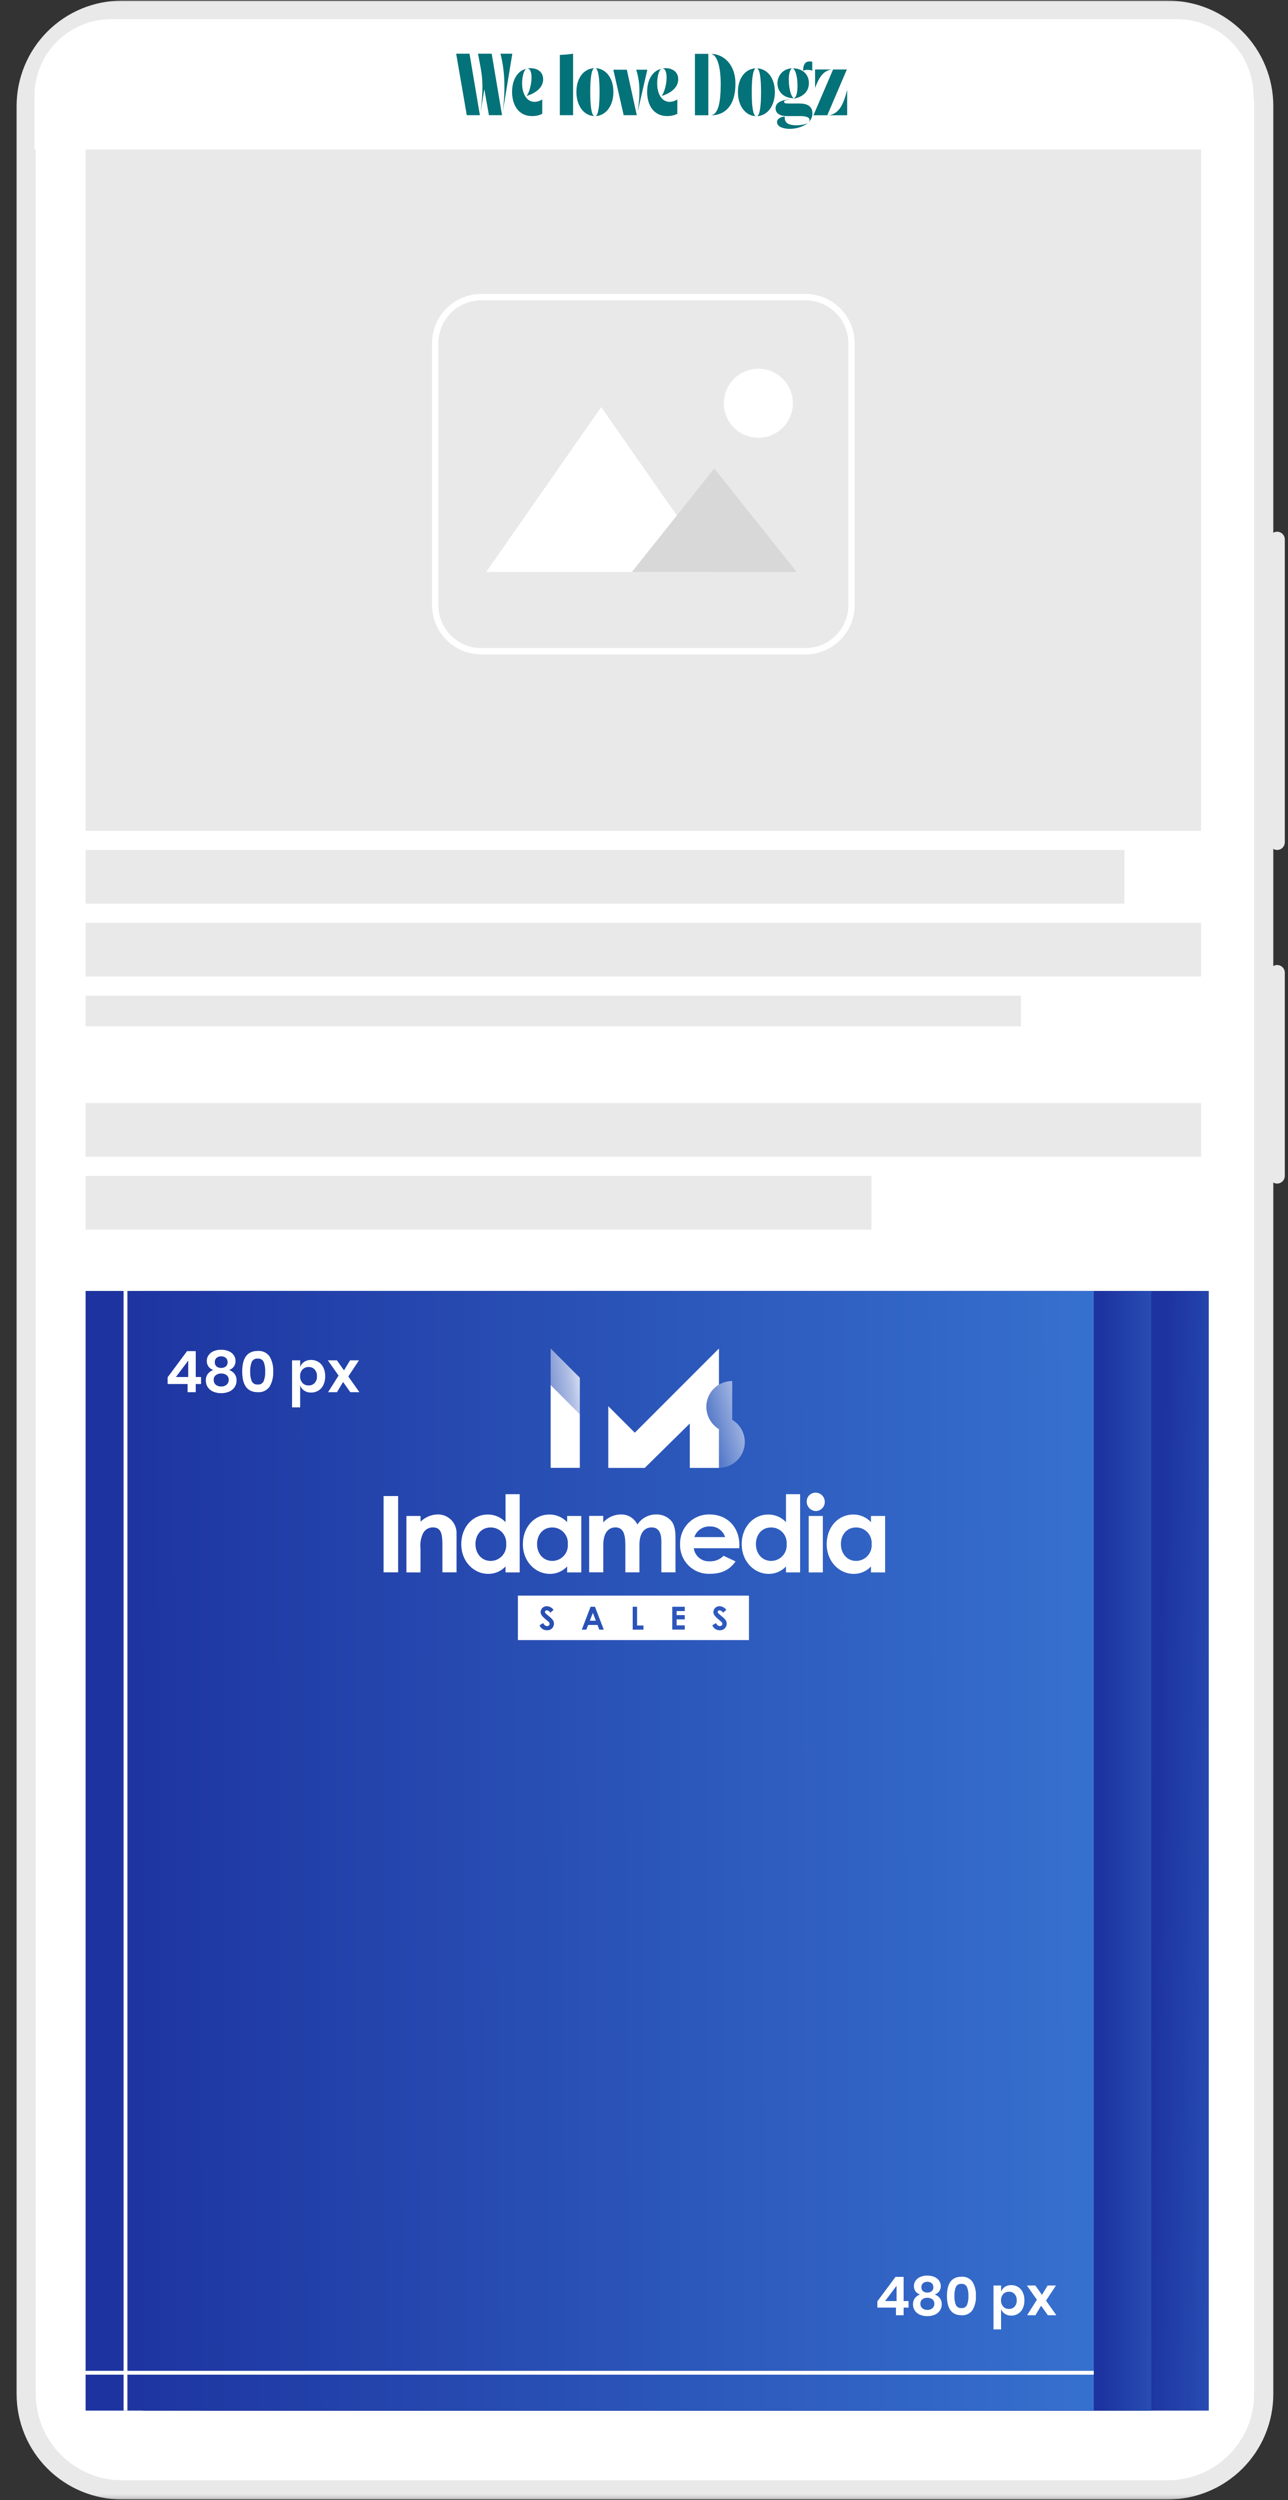
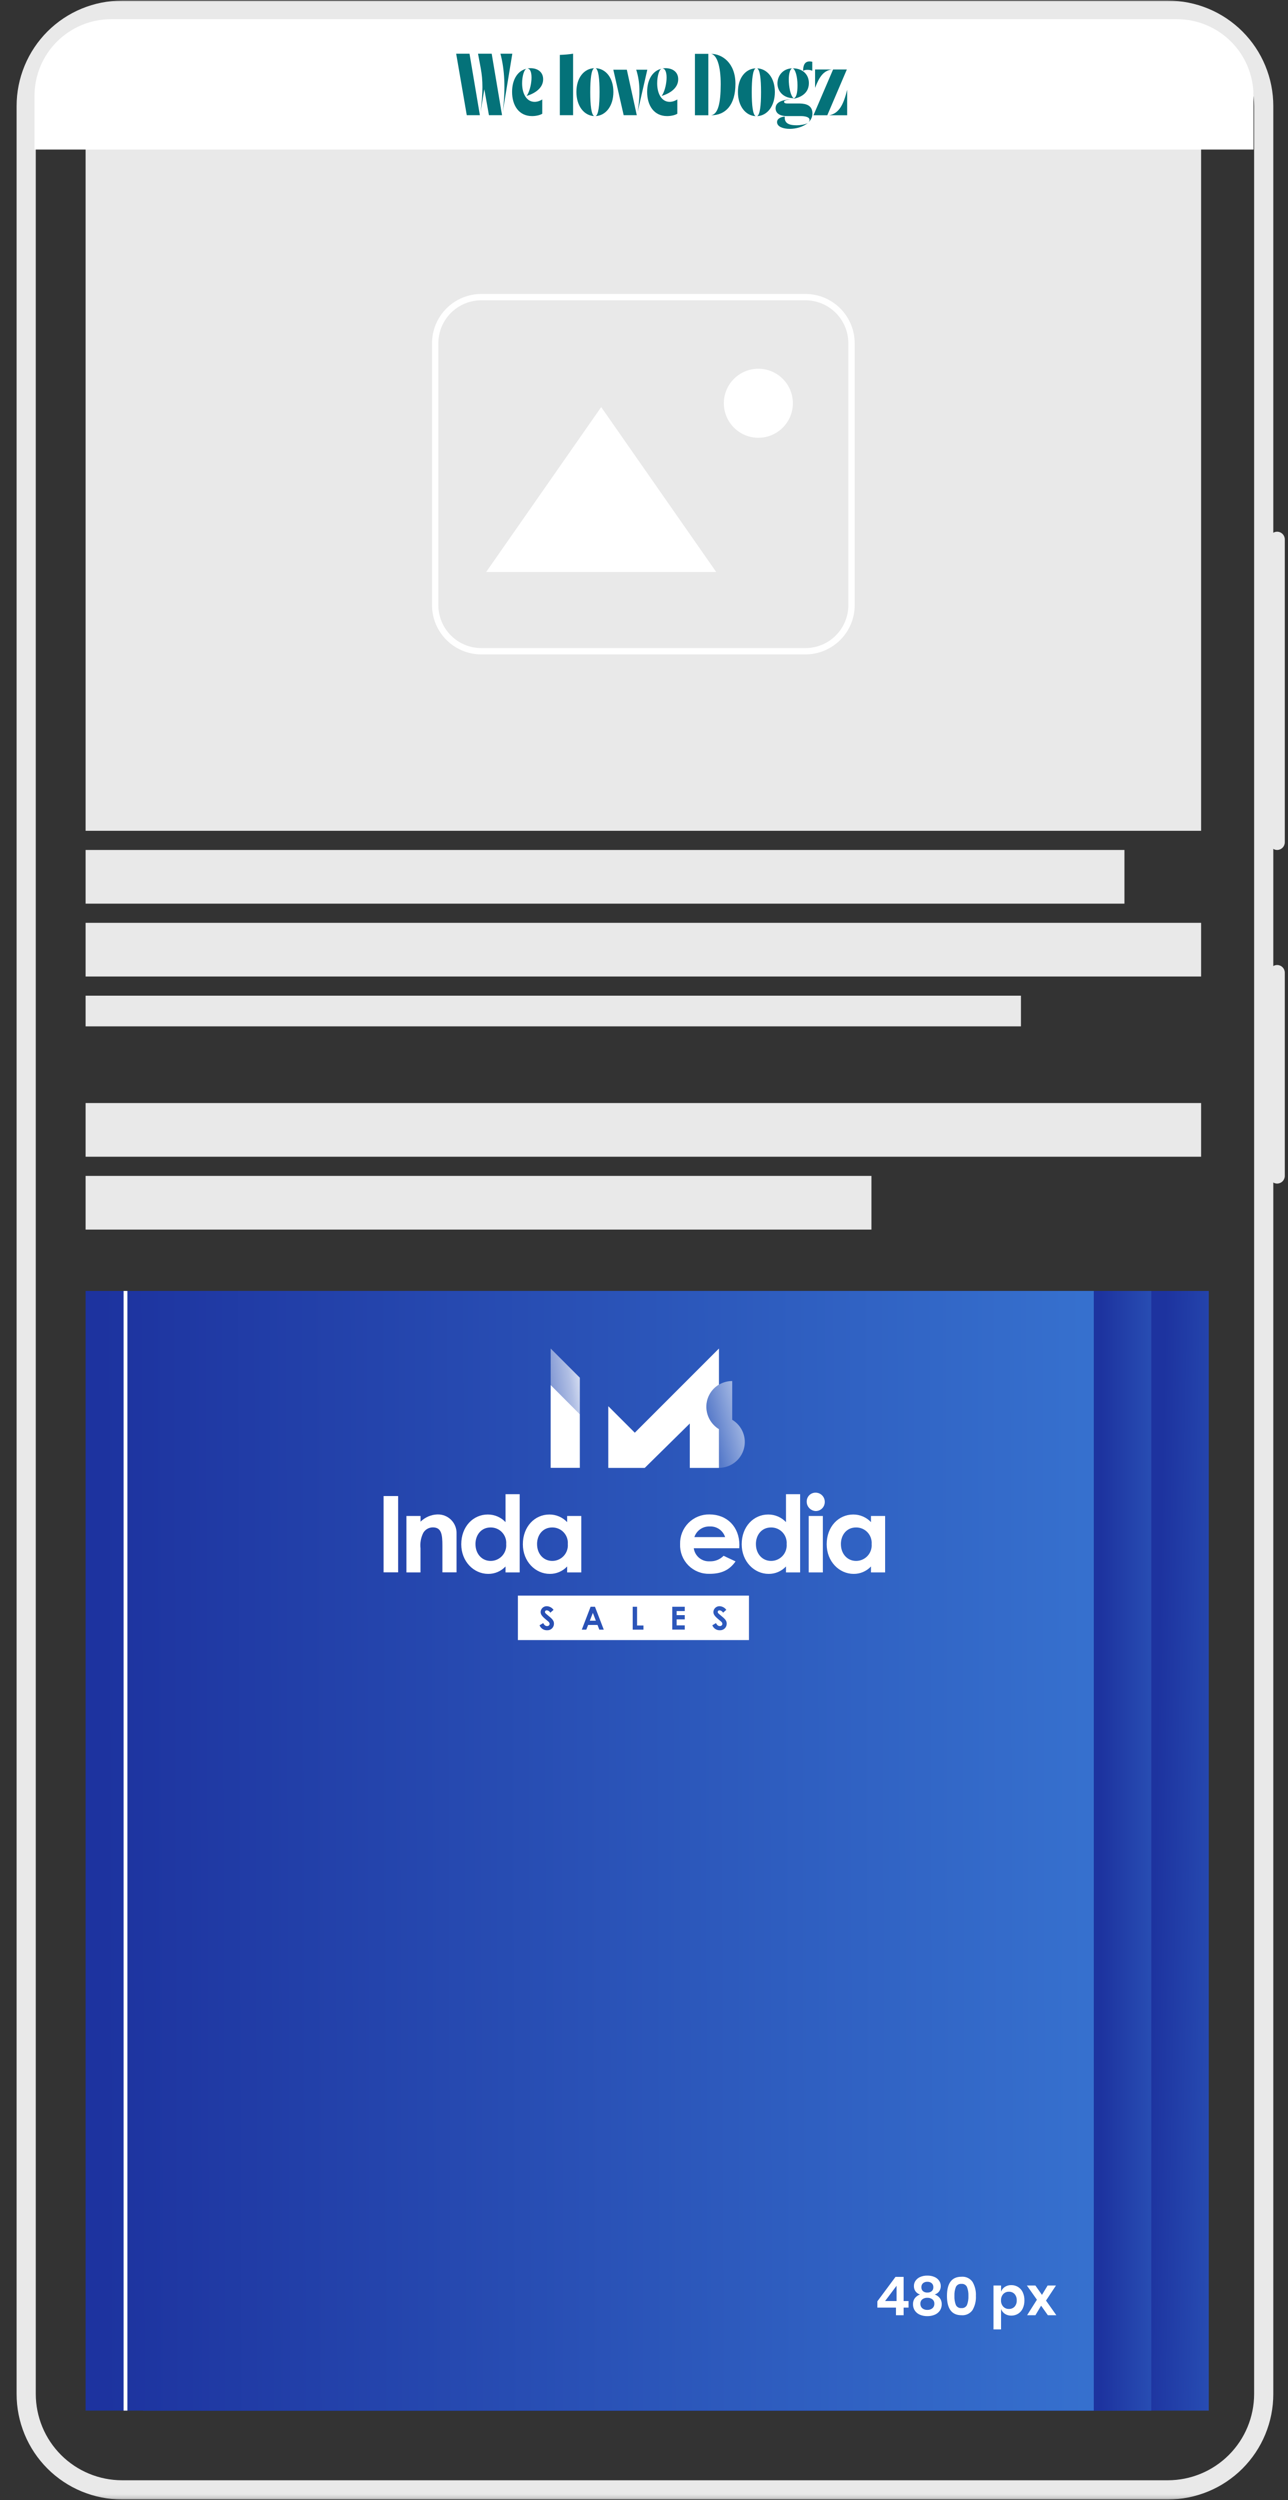
<svg xmlns="http://www.w3.org/2000/svg" width="336" height="652" viewBox="0 0 336 652" fill="none">
  <rect x="0" y="0" width="336" height="652" fill="#333333" stroke="none" />
  <g clip-path="url(#clip0_896_3139)">
    <mask id="mask0_896_3139" style="mask-type:luminance" maskUnits="userSpaceOnUse" x="0" y="0" width="336" height="652">
      <path d="M336 0H0V651.831H336V0Z" fill="white" />
    </mask>
    <g mask="url(#mask0_896_3139)">
-       <path d="M304.665 2.664H31.832C18.025 2.664 6.832 13.857 6.832 27.664V624.331C6.832 638.138 18.025 649.331 31.832 649.331H304.665C318.472 649.331 329.665 638.138 329.665 624.331V27.664C329.665 13.857 318.472 2.664 304.665 2.664Z" fill="white" />
      <path d="M31.832 0.164H304.665C308.277 0.161 311.854 0.871 315.192 2.252C318.53 3.633 321.562 5.658 324.117 8.212C326.671 10.767 328.696 13.799 330.077 17.137C331.458 20.475 332.168 24.052 332.165 27.664V624.331C332.168 627.943 331.458 631.52 330.077 634.858C328.696 638.196 326.671 641.228 324.117 643.783C321.562 646.337 318.53 648.362 315.192 649.743C311.854 651.124 308.277 651.834 304.665 651.831H31.832C28.22 651.834 24.643 651.124 21.305 649.743C17.967 648.362 14.935 646.337 12.38 643.783C9.826 641.228 7.801 638.196 6.42 634.858C5.039 631.52 4.329 627.943 4.332 624.331V27.664C4.329 24.052 5.039 20.475 6.42 17.137C7.801 13.799 9.826 10.767 12.38 8.212C14.935 5.658 17.967 3.633 21.305 2.252C24.643 0.871 28.22 0.161 31.832 0.164ZM304.665 646.831C310.63 646.824 316.349 644.452 320.568 640.234C324.786 636.016 327.158 630.296 327.165 624.331V27.664C327.158 21.699 324.786 15.98 320.568 11.761C316.349 7.543 310.63 5.171 304.665 5.164H31.832C25.867 5.171 20.148 7.543 15.929 11.761C11.711 15.98 9.339 21.699 9.332 27.664V624.331C9.339 630.296 11.711 636.016 15.929 640.234C20.148 644.452 25.867 646.824 31.832 646.831H304.665Z" fill="#E9E9E9" />
      <path d="M335.164 140.664C335.164 139.559 334.269 138.664 333.164 138.664C332.059 138.664 331.164 139.559 331.164 140.664V219.664C331.164 220.769 332.059 221.664 333.164 221.664C334.269 221.664 335.164 220.769 335.164 219.664V140.664Z" fill="#E9E9E9" />
      <path d="M335.164 253.664C335.164 252.559 334.269 251.664 333.164 251.664C332.059 251.664 331.164 252.559 331.164 253.664V306.664C331.164 307.769 332.059 308.664 333.164 308.664C334.269 308.664 335.164 307.769 335.164 306.664V253.664Z" fill="#E9E9E9" />
      <path d="M313.332 15.664H22.332V216.664H313.332V15.664Z" fill="#E9E9E9" />
      <path d="M293.332 221.664H22.332V235.664H293.332V221.664Z" fill="#E9E9E9" />
      <path d="M313.332 240.664H22.332V254.664H313.332V240.664Z" fill="#E9E9E9" />
      <path d="M313.332 287.664H22.332V301.664H313.332V287.664Z" fill="#E9E9E9" />
      <path d="M227.332 306.664H22.332V320.664H227.332V306.664Z" fill="#E9E9E9" />
      <path d="M266.332 259.664H22.332V267.664H266.332V259.664Z" fill="#E9E9E9" />
      <path d="M125.56 77.814C124.023 77.814 122.5 78.117 121.08 78.705C119.659 79.293 118.368 80.156 117.281 81.243C116.194 82.33 115.332 83.621 114.744 85.041C114.155 86.462 113.853 87.985 113.853 89.522V157.807C113.853 159.345 114.156 160.867 114.744 162.288C115.332 163.708 116.195 164.999 117.282 166.086C118.369 167.173 119.66 168.035 121.081 168.623C122.501 169.212 124.024 169.514 125.561 169.514H210.103C213.208 169.514 216.185 168.281 218.38 166.085C220.576 163.89 221.809 160.913 221.809 157.808V89.521C221.809 87.984 221.507 86.461 220.918 85.041C220.33 83.621 219.468 82.33 218.381 81.243C217.294 80.156 216.003 79.294 214.583 78.705C213.163 78.117 211.64 77.814 210.103 77.814H125.56ZM125.56 77.164H210.103C211.726 77.164 213.333 77.484 214.832 78.105C216.331 78.726 217.693 79.636 218.841 80.783C219.988 81.931 220.898 83.293 221.519 84.792C222.14 86.291 222.46 87.898 222.46 89.521V157.807C222.46 159.43 222.14 161.037 221.519 162.536C220.898 164.035 219.988 165.397 218.841 166.545C217.693 167.692 216.331 168.602 214.832 169.223C213.333 169.844 211.726 170.164 210.103 170.164H125.56C122.283 170.164 119.14 168.862 116.822 166.545C114.505 164.227 113.203 161.084 113.203 157.807V89.521C113.203 86.244 114.505 83.101 116.822 80.783C119.14 78.466 122.283 77.164 125.56 77.164Z" fill="white" />
      <path d="M125.56 76.664H210.103C213.513 76.664 216.783 78.019 219.194 80.43C221.606 82.841 222.96 86.111 222.96 89.521V157.807C222.96 161.217 221.606 164.487 219.194 166.898C216.783 169.309 213.513 170.664 210.103 170.664H125.56C122.15 170.664 118.88 169.309 116.469 166.898C114.058 164.487 112.703 161.217 112.703 157.807V89.521C112.703 86.111 114.058 82.841 116.469 80.43C118.88 78.019 122.15 76.664 125.56 76.664ZM210.103 169.014C211.575 169.014 213.032 168.724 214.391 168.161C215.751 167.598 216.986 166.772 218.027 165.732C219.067 164.691 219.893 163.456 220.456 162.096C221.019 160.737 221.309 159.28 221.309 157.808V89.521C221.309 88.049 221.019 86.592 220.456 85.232C219.893 83.873 219.068 82.637 218.027 81.597C216.987 80.556 215.751 79.73 214.392 79.167C213.032 78.604 211.575 78.314 210.103 78.314H125.56C124.088 78.314 122.631 78.604 121.271 79.167C119.911 79.73 118.676 80.556 117.635 81.597C116.594 82.637 115.769 83.873 115.206 85.233C114.643 86.593 114.353 88.05 114.353 89.522V157.807C114.353 159.279 114.643 160.736 115.206 162.096C115.769 163.456 116.595 164.692 117.636 165.732C118.676 166.773 119.912 167.598 121.272 168.162C122.632 168.725 124.089 169.014 125.561 169.014H210.103Z" fill="white" />
      <path d="M156.832 106.164L186.832 149.164H126.832L156.832 106.164Z" fill="white" />
-       <path d="M186.332 122.164L207.832 149.164H164.832L186.332 122.164Z" fill="#D8D8D8" />
      <path d="M197.832 114.164C202.803 114.164 206.832 110.135 206.832 105.164C206.832 100.193 202.803 96.164 197.832 96.164C192.862 96.164 188.832 100.193 188.832 105.164C188.832 110.135 192.862 114.164 197.832 114.164Z" fill="white" />
      <path d="M29 5H307C312.304 5 317.391 7.107 321.142 10.858C324.893 14.609 327 19.696 327 25V39H9V25C9 19.696 11.107 14.609 14.858 10.858C18.609 7.107 23.696 5 29 5Z" fill="white" />
      <path d="M315.332 336.664H52.332V628.664H315.332V336.664Z" fill="url(#paint0_linear_896_3139)" />
      <path d="M300.332 336.664H37.332V628.664H300.332V336.664Z" fill="url(#paint1_linear_896_3139)" />
      <path d="M285.332 336.664H22.332V628.664H285.332V336.664Z" fill="url(#paint2_linear_896_3139)" />
      <path d="M100.066 390.153H103.859V410.053H100.066V390.153Z" fill="white" />
      <path d="M109.711 396.839C110.874 395.689 112.425 395.016 114.059 394.951C114.728 394.923 115.396 395.036 116.02 395.279C116.644 395.523 117.21 395.892 117.684 396.366C118.157 396.839 118.528 397.406 118.772 398.03C119.015 398.654 119.126 399.321 119.099 399.991V410.051H115.41V403.088C115.41 400.178 115.167 398.325 112.916 398.325C112.413 398.325 111.918 398.456 111.481 398.704C111.044 398.953 110.679 399.312 110.422 399.745C109.795 400.998 109.542 402.405 109.695 403.798V410.068H106.023V395.351H109.712L109.711 396.839Z" fill="white" />
      <path d="M131.881 408.513C131.302 409.136 130.599 409.63 129.818 409.964C129.036 410.298 128.193 410.465 127.343 410.453C123.602 410.453 120.328 407.231 120.328 402.728C120.328 398.121 123.428 394.968 127.256 394.968C128.122 394.965 128.98 395.14 129.776 395.483C130.571 395.825 131.288 396.328 131.881 396.96V389.668H135.57V410.068H131.881V408.513ZM124.035 402.693C124.035 405.222 125.698 407.075 128.002 407.075C128.564 407.075 129.12 406.958 129.634 406.733C130.149 406.507 130.611 406.177 130.992 405.764C131.373 405.35 131.664 404.862 131.847 404.331C132.03 403.799 132.101 403.235 132.055 402.675C132.097 402.119 132.023 401.56 131.838 401.034C131.653 400.508 131.361 400.027 130.98 399.62C130.599 399.213 130.137 398.889 129.625 398.669C129.112 398.45 128.56 398.339 128.002 398.345C125.561 398.328 124.031 400.268 124.031 402.693H124.035Z" fill="white" />
      <path d="M147.951 408.513C147.372 409.135 146.67 409.63 145.888 409.964C145.106 410.298 144.263 410.465 143.413 410.453C139.672 410.453 136.398 407.231 136.398 402.728C136.398 398.121 139.498 394.968 143.326 394.968C144.192 394.964 145.05 395.14 145.846 395.482C146.641 395.825 147.358 396.328 147.951 396.96V395.349H151.64V410.068H147.951V408.513ZM140.105 402.693C140.105 405.222 141.768 407.075 144.071 407.075C144.633 407.075 145.189 406.958 145.704 406.732C146.219 406.507 146.681 406.177 147.062 405.764C147.443 405.35 147.734 404.862 147.917 404.33C148.1 403.799 148.17 403.235 148.124 402.675C148.166 402.119 148.092 401.56 147.907 401.034C147.722 400.508 147.43 400.027 147.049 399.62C146.668 399.212 146.207 398.889 145.694 398.669C145.181 398.45 144.629 398.339 144.071 398.345C141.631 398.328 140.101 400.268 140.101 402.693H140.105Z" fill="white" />
-       <path d="M166.825 410.051H163.136V402.932C163.136 400.074 162.582 398.325 160.536 398.325C158.7 398.325 157.384 399.815 157.384 402.846V410.046H153.695V395.332H157.367V397.032C157.945 396.381 158.655 395.859 159.449 395.501C160.243 395.143 161.103 394.956 161.974 394.954C162.869 394.93 163.751 395.166 164.514 395.634C165.277 396.101 165.888 396.779 166.274 397.587C166.807 396.767 167.54 396.095 168.403 395.635C169.266 395.174 170.232 394.94 171.21 394.954C171.952 394.929 172.689 395.071 173.37 395.367C174.05 395.664 174.655 396.109 175.142 396.669C176.112 397.881 176.216 399.492 176.216 401.432V410.051H172.527V401.931C172.527 399.523 171.661 398.331 169.998 398.331C168.145 398.331 166.811 399.769 166.811 402.8V410.051H166.825Z" fill="white" />
      <path d="M191.88 407.197C190.304 409.449 188.225 410.436 185.125 410.436C184.098 410.471 183.076 410.294 182.121 409.915C181.166 409.537 180.299 408.965 179.576 408.236C178.852 407.507 178.287 406.637 177.915 405.679C177.544 404.722 177.374 403.698 177.417 402.672C177.389 401.655 177.567 400.644 177.941 399.699C178.315 398.753 178.876 397.894 179.592 397.172C180.308 396.45 181.163 395.88 182.105 395.498C183.047 395.116 184.057 394.928 185.073 394.948C189.732 394.948 192.884 398.274 192.884 402.933C192.884 403.262 192.849 403.433 192.849 403.764H180.984C181.117 404.746 181.616 405.642 182.379 406.275C183.143 406.907 184.117 407.228 185.107 407.176C185.783 407.208 186.459 407.096 187.089 406.848C187.719 406.601 188.289 406.222 188.762 405.738L191.88 407.197ZM189.161 400.858C188.89 400.01 188.345 399.278 187.611 398.776C186.876 398.274 185.996 398.031 185.108 398.087C184.236 398.056 183.377 398.31 182.662 398.81C181.946 399.309 181.413 400.028 181.141 400.858H189.161Z" fill="white" />
      <path d="M205.041 408.513C204.462 409.136 203.76 409.63 202.978 409.964C202.196 410.298 201.353 410.465 200.503 410.453C196.762 410.453 193.488 407.231 193.488 402.728C193.488 398.121 196.588 394.968 200.416 394.968C201.282 394.965 202.14 395.14 202.936 395.483C203.731 395.825 204.448 396.328 205.041 396.96V389.668H208.73V410.068H205.041V408.513ZM197.195 402.693C197.195 405.222 198.858 407.075 201.161 407.075C201.723 407.075 202.279 406.958 202.794 406.733C203.309 406.507 203.771 406.177 204.152 405.764C204.533 405.35 204.824 404.862 205.007 404.331C205.19 403.799 205.26 403.235 205.214 402.675C205.256 402.119 205.182 401.56 204.997 401.034C204.812 400.508 204.52 400.027 204.139 399.62C203.758 399.213 203.297 398.889 202.784 398.669C202.271 398.45 201.719 398.339 201.161 398.345C198.721 398.328 197.191 400.268 197.191 402.693H197.195Z" fill="white" />
      <path d="M215.158 391.712C215.157 392.336 214.909 392.935 214.467 393.377C214.026 393.819 213.427 394.067 212.802 394.068C212.152 394.041 211.54 393.758 211.099 393.281C210.658 392.804 210.423 392.171 210.447 391.522C210.452 391.219 210.518 390.92 210.639 390.642C210.761 390.365 210.936 390.114 211.155 389.905C211.374 389.695 211.632 389.531 211.915 389.422C212.198 389.313 212.499 389.261 212.802 389.27C213.117 389.274 213.429 389.341 213.718 389.466C214.008 389.591 214.27 389.773 214.489 390C214.708 390.227 214.88 390.495 214.995 390.789C215.109 391.083 215.165 391.396 215.158 391.712ZM210.967 395.349H214.656V410.07H210.967V395.349Z" fill="white" />
      <path d="M227.213 408.513C226.634 409.135 225.932 409.63 225.15 409.964C224.368 410.298 223.525 410.465 222.675 410.453C218.934 410.453 215.66 407.231 215.66 402.728C215.66 398.121 218.76 394.968 222.589 394.968C223.455 394.965 224.313 395.14 225.108 395.483C225.904 395.825 226.62 396.328 227.213 396.96V395.349H230.902V410.068H227.213V408.513ZM219.367 402.693C219.367 405.222 221.03 407.075 223.333 407.075C223.895 407.075 224.451 406.958 224.966 406.732C225.481 406.507 225.943 406.177 226.324 405.764C226.705 405.35 226.996 404.862 227.179 404.33C227.362 403.799 227.432 403.235 227.386 402.675C227.428 402.119 227.354 401.56 227.169 401.034C226.984 400.508 226.692 400.027 226.311 399.62C225.93 399.212 225.469 398.889 224.956 398.669C224.443 398.45 223.891 398.339 223.333 398.345C220.893 398.328 219.363 400.268 219.363 402.693H219.367Z" fill="white" />
      <path d="M153.863 422.664H155.439L154.66 420.62L153.863 422.664Z" fill="white" />
      <path d="M135.105 416.117V427.717H195.38V416.117H135.105ZM142.674 425.158C142.259 425.162 141.853 425.04 141.51 424.808C141.166 424.576 140.902 424.244 140.752 423.858L141.705 423.286C141.982 423.806 142.294 424.065 142.692 424.065C142.857 424.082 143.022 424.033 143.152 423.93C143.282 423.826 143.365 423.676 143.385 423.511C143.372 423.38 143.332 423.254 143.266 423.14C143.2 423.027 143.111 422.929 143.004 422.853C141.757 421.814 141.029 421.242 141.029 420.393C141.037 420.185 141.086 419.98 141.174 419.792C141.261 419.603 141.386 419.433 141.539 419.293C141.692 419.153 141.871 419.044 142.066 418.973C142.261 418.903 142.468 418.871 142.675 418.881C143.017 418.899 143.35 418.994 143.65 419.159C143.95 419.324 144.209 419.554 144.407 419.834L143.558 420.579C143.47 420.409 143.342 420.264 143.185 420.155C143.029 420.046 142.847 419.978 142.658 419.955C142.597 419.947 142.536 419.952 142.478 419.969C142.419 419.987 142.365 420.016 142.318 420.055C142.271 420.094 142.233 420.142 142.205 420.196C142.178 420.251 142.162 420.31 142.158 420.371C142.158 420.596 142.331 420.752 142.504 420.908C143.612 421.895 144.513 422.363 144.513 423.437C144.516 423.673 144.469 423.908 144.376 424.126C144.283 424.343 144.146 424.539 143.973 424.701C143.8 424.862 143.595 424.986 143.371 425.064C143.147 425.142 142.909 425.172 142.673 425.153L142.674 425.158ZM156.34 425.002L155.872 423.772H153.43L152.945 425.002H151.767L154.067 419.026H155.21L157.51 425.002H156.34ZM167.84 425.002H165.052V419.027H166.195V423.917H167.858V425.008L167.84 425.002ZM178.631 420.152H176.518V421.209H178.631V422.317H176.518V423.876H178.631V424.985H175.375V419.027H178.631V420.152ZM187.741 425.158C187.326 425.162 186.92 425.04 186.577 424.808C186.233 424.576 185.969 424.244 185.819 423.858L186.772 423.286C187.049 423.806 187.361 424.065 187.759 424.065C187.924 424.082 188.089 424.033 188.219 423.93C188.349 423.826 188.432 423.676 188.452 423.511C188.439 423.38 188.399 423.254 188.333 423.14C188.267 423.027 188.178 422.929 188.071 422.853C186.824 421.814 186.096 421.242 186.096 420.393C186.104 420.185 186.153 419.98 186.241 419.792C186.328 419.603 186.453 419.433 186.606 419.293C186.759 419.153 186.938 419.044 187.132 418.974C187.327 418.903 187.534 418.871 187.741 418.881C188.083 418.899 188.416 418.994 188.716 419.159C189.016 419.324 189.275 419.554 189.473 419.834L188.624 420.579C188.536 420.409 188.408 420.264 188.251 420.155C188.094 420.046 187.913 419.978 187.724 419.955C187.664 419.947 187.602 419.952 187.544 419.97C187.486 419.987 187.432 420.016 187.385 420.055C187.338 420.094 187.3 420.142 187.272 420.196C187.245 420.251 187.229 420.31 187.225 420.371C187.225 420.596 187.398 420.752 187.571 420.908C188.68 421.895 189.58 422.363 189.58 423.437C189.582 423.674 189.535 423.908 189.441 424.126C189.347 424.344 189.209 424.539 189.036 424.701C188.863 424.862 188.657 424.986 188.434 425.063C188.21 425.141 187.972 425.172 187.736 425.153L187.741 425.158Z" fill="white" />
      <path d="M151.258 359.291V368.799L143.652 361.193V351.685L151.258 359.291Z" fill="url(#paint3_linear_896_3139)" />
      <path d="M151.258 368.797V382.797H143.648V361.191L151.258 368.797Z" fill="white" />
      <path d="M184.268 366.896C184.265 365.728 184.566 364.58 185.142 363.564C185.718 362.549 186.549 361.701 187.553 361.105V351.684L165.599 373.638L158.684 366.723V382.817H168.192L179.947 371.235V382.817H187.553V372.704C186.555 372.096 185.73 371.243 185.155 370.227C184.58 369.21 184.275 368.063 184.268 366.896Z" fill="white" />
      <path d="M191.012 370.267V360.154C189.536 360.154 188.101 360.638 186.927 361.532C185.753 362.427 184.905 363.681 184.513 365.104C184.12 366.526 184.205 368.038 184.754 369.408C185.304 370.778 186.287 371.929 187.554 372.687V382.8C189.03 382.799 190.465 382.315 191.639 381.421C192.813 380.526 193.661 379.272 194.053 377.849C194.446 376.427 194.361 374.915 193.812 373.545C193.262 372.175 192.279 371.024 191.012 370.267Z" fill="url(#paint4_linear_896_3139)" />
      <path d="M228.879 601.801V600.163L233.611 593.789H235.725V600.089H237.013V601.797H235.725V603.789H233.733V601.801H228.879ZM233.891 596.101L230.891 600.091H233.891V596.101ZM238.413 596.157C238.412 595.684 238.551 595.221 238.813 594.827C239.109 594.391 239.521 594.046 240.003 593.833C240.604 593.566 241.257 593.436 241.914 593.455C242.571 593.436 243.224 593.566 243.825 593.833C244.307 594.046 244.719 594.391 245.015 594.827C245.276 595.221 245.416 595.684 245.415 596.157C245.43 596.646 245.293 597.128 245.023 597.536C244.731 597.936 244.319 598.233 243.847 598.383C244.382 598.569 244.852 598.907 245.198 599.356C245.519 599.807 245.683 600.35 245.667 600.903C245.683 601.502 245.511 602.092 245.177 602.59C244.842 603.068 244.378 603.441 243.838 603.663C243.228 603.914 242.573 604.038 241.913 604.027C241.253 604.038 240.598 603.914 239.988 603.663C239.45 603.441 238.988 603.068 238.658 602.589C238.328 602.089 238.159 601.5 238.175 600.902C238.158 600.349 238.323 599.806 238.644 599.355C238.991 598.908 239.46 598.573 239.995 598.389C239.52 598.237 239.106 597.938 238.812 597.535C238.538 597.129 238.398 596.648 238.412 596.159L238.413 596.157ZM240.359 596.479C240.347 596.672 240.379 596.865 240.452 597.044C240.524 597.224 240.636 597.384 240.779 597.515C241.099 597.771 241.503 597.901 241.913 597.879C242.327 597.902 242.736 597.773 243.061 597.515C243.204 597.384 243.315 597.224 243.388 597.044C243.461 596.865 243.492 596.672 243.481 596.479C243.492 596.284 243.459 596.089 243.385 595.909C243.312 595.729 243.198 595.567 243.054 595.436C242.732 595.176 242.326 595.044 241.913 595.065C241.504 595.045 241.103 595.177 240.786 595.436C240.641 595.567 240.528 595.729 240.454 595.91C240.38 596.091 240.348 596.286 240.359 596.481V596.479ZM240.093 600.789C240.083 601.009 240.121 601.228 240.206 601.432C240.291 601.635 240.419 601.817 240.583 601.965C240.957 602.27 241.431 602.425 241.913 602.399C242.397 602.424 242.873 602.27 243.25 601.965C243.415 601.818 243.546 601.637 243.632 601.433C243.718 601.23 243.757 601.01 243.747 600.789C243.759 600.57 243.719 600.351 243.629 600.151C243.54 599.951 243.404 599.775 243.233 599.638C242.85 599.358 242.384 599.217 241.91 599.238C241.441 599.218 240.979 599.359 240.601 599.638C240.431 599.776 240.296 599.952 240.208 600.152C240.12 600.352 240.08 600.57 240.093 600.789ZM247.033 598.763C247.033 602.114 248.294 603.789 250.817 603.789C251.373 603.837 251.932 603.738 252.438 603.502C252.944 603.266 253.38 602.902 253.701 602.445C254.345 601.329 254.652 600.05 254.583 598.763C254.651 597.481 254.344 596.206 253.701 595.095C253.38 594.638 252.944 594.274 252.438 594.038C251.932 593.802 251.373 593.703 250.817 593.751C248.294 593.751 247.033 595.422 247.033 598.763ZM252.633 598.763C252.67 599.562 252.544 600.36 252.262 601.108C252.136 601.378 251.928 601.602 251.668 601.749C251.409 601.896 251.11 601.958 250.813 601.927C250.514 601.959 250.213 601.898 249.951 601.751C249.688 601.604 249.478 601.379 249.35 601.108C249.068 600.36 248.941 599.562 248.979 598.763C248.942 597.969 249.068 597.175 249.35 596.432C249.478 596.16 249.688 595.935 249.951 595.789C250.213 595.642 250.514 595.58 250.813 595.613C251.11 595.582 251.409 595.644 251.668 595.791C251.928 595.937 252.136 596.162 252.262 596.432C252.543 597.175 252.67 597.969 252.633 598.763ZM263.809 595.935C264.43 595.926 265.041 596.091 265.573 596.411C266.107 596.741 266.533 597.22 266.798 597.789C267.105 598.453 267.256 599.178 267.239 599.91C267.256 600.641 267.105 601.367 266.798 602.031C266.533 602.601 266.107 603.08 265.573 603.411C265.041 603.731 264.43 603.897 263.809 603.889C263.215 603.906 262.631 603.742 262.133 603.418C261.679 603.116 261.333 602.677 261.146 602.165V607.489H259.175V596.033H261.149V597.643C261.335 597.133 261.68 596.696 262.133 596.397C262.632 596.078 263.216 595.917 263.809 595.935ZM263.193 597.657C262.918 597.649 262.644 597.698 262.389 597.803C262.135 597.908 261.905 598.066 261.716 598.266C261.311 598.715 261.102 599.307 261.133 599.911C261.103 600.51 261.312 601.097 261.714 601.542C261.903 601.742 262.133 601.899 262.387 602.004C262.642 602.109 262.916 602.159 263.191 602.151C263.466 602.163 263.741 602.116 263.997 602.013C264.253 601.911 264.484 601.755 264.675 601.556C265.069 601.102 265.271 600.511 265.235 599.911C265.269 599.308 265.068 598.716 264.675 598.259C264.485 598.058 264.255 597.901 263.999 597.797C263.744 597.693 263.469 597.645 263.193 597.657ZM273.357 603.789L271.593 601.297L270.109 603.789H267.939L270.501 599.743L267.883 596.033H270.095L271.817 598.483L273.301 596.033H275.471L272.871 599.967L275.569 603.789H273.357Z" fill="white" />
-       <path d="M285.332 619.289H22.332V618.289H285.332V619.289Z" fill="white" />
      <path d="M32.238 628.664V336.664H33.238V628.664H32.238Z" fill="white" />
-       <path d="M43.73 360.939V359.184L48.8 352.359H51.066V359.109H52.446V360.939H51.066V363.069H48.935V360.939H43.73ZM49.1 354.834L45.891 359.109H49.1V354.834ZM53.946 354.894C53.944 354.387 54.093 353.892 54.373 353.469C54.689 353.002 55.13 352.633 55.645 352.404C56.29 352.12 56.989 351.983 57.694 352.004C58.398 351.985 59.097 352.123 59.74 352.409C60.257 352.636 60.699 353.003 61.017 353.469C61.297 353.892 61.446 354.387 61.446 354.894C61.461 355.417 61.315 355.933 61.026 356.369C60.713 356.798 60.272 357.116 59.766 357.277C60.34 357.476 60.843 357.839 61.214 358.32C61.556 358.803 61.732 359.385 61.714 359.977C61.73 360.62 61.547 361.252 61.188 361.785C60.831 362.297 60.334 362.696 59.758 362.934C59.104 363.203 58.402 363.336 57.696 363.324C56.989 363.336 56.287 363.203 55.633 362.934C55.057 362.697 54.562 362.299 54.209 361.786C53.855 361.251 53.674 360.62 53.691 359.978C53.673 359.386 53.849 358.804 54.191 358.321C54.562 357.84 55.066 357.478 55.641 357.279C55.132 357.118 54.689 356.799 54.373 356.369C54.08 355.934 53.931 355.418 53.946 354.894ZM56.031 355.239C56.018 355.446 56.052 355.653 56.13 355.845C56.208 356.037 56.327 356.209 56.48 356.349C56.824 356.624 57.256 356.763 57.696 356.739C58.139 356.764 58.577 356.625 58.925 356.349C59.078 356.209 59.198 356.037 59.276 355.845C59.354 355.653 59.388 355.446 59.376 355.239C59.387 355.031 59.353 354.822 59.273 354.629C59.194 354.436 59.073 354.262 58.919 354.122C58.574 353.843 58.139 353.7 57.697 353.722C57.258 353.702 56.828 353.844 56.489 354.122C56.334 354.262 56.212 354.435 56.133 354.629C56.054 354.822 56.019 355.031 56.031 355.239ZM55.745 359.859C55.735 360.095 55.776 360.33 55.867 360.548C55.958 360.766 56.095 360.961 56.27 361.119C56.671 361.447 57.179 361.612 57.696 361.584C58.214 361.611 58.724 361.446 59.127 361.119C59.304 360.962 59.444 360.767 59.536 360.549C59.628 360.331 59.67 360.095 59.66 359.859C59.673 359.624 59.631 359.389 59.536 359.174C59.441 358.959 59.296 358.77 59.112 358.622C58.702 358.322 58.202 358.172 57.694 358.194C57.193 358.174 56.699 358.325 56.294 358.622C56.111 358.77 55.965 358.959 55.87 359.174C55.774 359.389 55.732 359.624 55.745 359.859ZM63.185 357.684C63.185 361.274 64.535 363.069 67.236 363.069C67.832 363.12 68.43 363.014 68.973 362.762C69.515 362.509 69.981 362.118 70.326 361.629C71.016 360.433 71.344 359.063 71.27 357.684C71.343 356.31 71.015 354.945 70.326 353.754C69.981 353.265 69.515 352.874 68.973 352.622C68.43 352.369 67.832 352.263 67.236 352.314C64.535 352.314 63.185 354.104 63.185 357.684ZM69.186 357.684C69.225 358.54 69.089 359.395 68.785 360.197C68.65 360.485 68.427 360.724 68.15 360.88C67.872 361.036 67.552 361.102 67.236 361.069C66.915 361.104 66.592 361.038 66.311 360.881C66.03 360.723 65.805 360.482 65.668 360.191C65.364 359.389 65.228 358.534 65.267 357.678C65.228 356.826 65.365 355.975 65.668 355.178C65.806 354.889 66.032 354.649 66.313 354.494C66.594 354.338 66.916 354.274 67.236 354.309C67.553 354.276 67.874 354.342 68.152 354.5C68.43 354.657 68.652 354.897 68.787 355.187C69.089 355.984 69.225 356.833 69.186 357.684ZM81.156 354.654C81.821 354.645 82.475 354.821 83.046 355.164C83.618 355.518 84.074 356.031 84.359 356.641C84.688 357.353 84.849 358.13 84.831 358.914C84.849 359.698 84.688 360.476 84.359 361.187C84.074 361.797 83.618 362.311 83.046 362.664C82.475 363.005 81.82 363.18 81.156 363.169C80.521 363.188 79.896 363.014 79.364 362.669C78.877 362.346 78.507 361.877 78.305 361.329V367.029H76.191V354.759H78.305V356.484C78.505 355.937 78.876 355.469 79.362 355.149C79.897 354.808 80.522 354.635 81.156 354.654ZM80.496 356.499C80.201 356.49 79.907 356.543 79.634 356.656C79.361 356.768 79.115 356.937 78.912 357.151C78.48 357.633 78.256 358.267 78.29 358.914C78.258 359.556 78.482 360.185 78.912 360.662C79.115 360.876 79.361 361.045 79.634 361.157C79.907 361.27 80.201 361.323 80.496 361.314C80.79 361.327 81.085 361.277 81.359 361.167C81.633 361.057 81.881 360.89 82.085 360.677C82.508 360.19 82.723 359.558 82.686 358.914C82.722 358.269 82.507 357.634 82.085 357.144C81.882 356.929 81.635 356.76 81.361 356.649C81.086 356.538 80.791 356.487 80.496 356.499ZM91.385 363.069L89.496 360.399L87.906 363.069H85.581L88.326 358.734L85.52 354.759H87.891L89.736 357.384L91.326 354.759H93.645L90.861 358.969L93.755 363.069H91.385Z" fill="white" />
      <g clip-path="url(#clip1_896_3139)">
        <path d="M119 14H122.483L125.185 30.043H121.765L119 14ZM126.345 23.267L125.353 29.283C126.029 23.963 125.987 20.987 125.416 17.841L124.7 14H128.267L130.969 30.043H127.549L126.345 23.267ZM133.649 14L131.138 29.283C131.94 23.118 131.624 18.053 130.547 14H133.651H133.649Z" fill="#047279" />
        <path d="M139.453 26.561C140.361 26.561 141.142 26.159 141.459 25.927V29.664C140.889 30.023 139.833 30.276 138.8 30.276C135.38 30.276 133.586 27.531 133.586 23.964C133.586 20.735 135.043 18.454 137.323 17.927C136.732 18.159 136.204 19.848 136.204 21.727C136.204 24.407 137.343 26.561 139.455 26.561H139.453ZM138.357 17.778C140.298 17.778 141.692 18.813 141.692 20.671C141.692 22.992 139.517 24.365 137.386 25.019C138.715 23.141 139.327 18.033 137.597 17.843C137.682 17.821 137.956 17.78 138.358 17.78L138.357 17.778Z" fill="#047279" />
        <path d="M146.043 14.316C147.267 14.273 148.492 14.169 149.505 14V30.043H146.043V14.316Z" fill="#047279" />
        <path d="M154.991 30.275C152.373 30.148 150.367 27.678 150.367 23.963C150.367 20.247 152.373 17.904 154.991 17.778C154.273 18.18 153.977 20.523 153.977 24.006C153.977 27.488 154.273 29.896 154.991 30.275ZM160.014 23.963C160.014 27.678 158.009 30.148 155.391 30.275C156.109 29.895 156.405 27.53 156.405 24.006C156.405 20.482 156.109 18.18 155.391 17.778C158.009 17.905 160.014 20.269 160.014 23.963Z" fill="#047279" />
        <path d="M159.996 18.18H163.522L166.118 30.043H162.698L159.996 18.18ZM168.863 18.18L166.351 29.178C167.047 24.682 166.984 21.368 165.97 18.18H168.863Z" fill="#047279" />
        <path d="M174.688 26.561C175.595 26.561 176.376 26.159 176.693 25.927V29.664C176.123 30.023 175.068 30.276 174.034 30.276C170.615 30.276 168.82 27.531 168.82 23.964C168.82 20.735 170.277 18.454 172.556 17.927C171.966 18.159 171.437 19.848 171.437 21.727C171.437 24.407 172.576 26.561 174.688 26.561ZM173.59 17.778C175.531 17.778 176.925 18.813 176.925 20.671C176.925 22.992 174.751 24.365 172.619 25.019C173.948 23.141 174.562 18.033 172.83 17.843C172.915 17.821 173.189 17.78 173.591 17.78L173.59 17.778Z" fill="#047279" />
        <path d="M181.285 30.064V14.043H184.784V30.062H181.285V30.064ZM185.522 30.064C187.233 29.769 188.011 27.155 188.011 21.97C188.011 17.184 187.033 14.382 185.522 14.044C188.233 14.044 191.854 16.279 191.854 21.865C191.854 27.451 189.209 30.065 185.522 30.065V30.064Z" fill="#047279" />
        <path d="M197.121 30.295C194.507 30.17 192.504 27.703 192.504 23.993C192.504 20.283 194.507 17.944 197.121 17.816C196.404 18.217 196.108 20.557 196.108 24.035C196.108 27.512 196.403 29.915 197.121 30.295ZM202.138 23.993C202.138 27.703 200.135 30.17 197.521 30.295C198.237 29.916 198.533 27.555 198.533 24.035C198.533 20.514 198.239 18.217 197.521 17.816C200.135 17.942 202.138 20.304 202.138 23.993Z" fill="#047279" />
        <path d="M205.426 26.985H208.146C209.368 26.985 211.94 26.985 211.94 29.577C211.94 30.484 211.562 31.263 210.95 31.875C211.73 30.778 210.506 30.273 208.926 30.273H205.279C203.213 30.273 202.328 29.389 202.328 28.25C202.328 26.775 203.678 26.079 206.46 25.847C204.753 26.1 204.541 26.31 204.541 26.563C204.541 26.985 205.132 26.985 205.426 26.985ZM206.017 33.605C204.225 33.605 202.707 33.014 202.707 31.835C202.707 30.844 203.93 30.444 204.73 30.401C204.52 32.34 206.184 32.677 207.871 32.677C208.672 32.677 210.148 32.467 210.781 32.045C209.474 33.12 207.64 33.605 206.017 33.605ZM207.071 25.615C204.457 25.637 202.813 23.887 202.813 21.758C202.813 19.839 204.141 17.9 206.649 17.816C206.121 17.985 205.764 19.229 205.764 20.746C205.764 22.558 206.227 25.131 207.071 25.615ZM206.776 17.816C209.348 17.816 211.013 19.376 211.013 21.674C211.013 24.815 208.04 25.594 206.818 25.805C207.766 25.574 208.04 24.246 208.04 22.242C208.04 19.966 207.471 18.006 206.775 17.816H206.776ZM211.181 16.024C211.391 16.024 211.624 16.046 211.898 16.109V18.448C211.454 18.301 211.266 18.216 210.675 18.216C210.275 18.216 209.812 18.238 209.516 18.491C209.494 17.247 209.81 16.024 211.181 16.024Z" fill="#047279" />
        <path d="M217.325 18.121H220.916L215.816 30.063H212.203L217.325 18.121ZM212.629 18.121H216.963C214.86 18.44 213.755 19.949 212.629 22.924V18.121ZM221.001 30.063H216.306C218.834 29.596 220.024 27.385 221.001 23.413V30.063Z" fill="#047279" />
      </g>
    </g>
  </g>
  <defs>
    <linearGradient id="paint0_linear_896_3139" x1="301.393" y1="476.532" x2="349.789" y2="477.48" gradientUnits="userSpaceOnUse">
      <stop stop-color="#1D339F" />
      <stop offset="1" stop-color="#3B7CD7" />
    </linearGradient>
    <linearGradient id="paint1_linear_896_3139" x1="287.182" y1="475.948" x2="324.265" y2="475.948" gradientUnits="userSpaceOnUse">
      <stop stop-color="#1D339F" />
      <stop offset="1" stop-color="#3B7CD7" />
    </linearGradient>
    <linearGradient id="paint2_linear_896_3139" x1="26.803" y1="473.612" x2="333.199" y2="472.665" gradientUnits="userSpaceOnUse">
      <stop stop-color="#1D339F" />
      <stop offset="1" stop-color="#3B7CD7" />
    </linearGradient>
    <linearGradient id="paint3_linear_896_3139" x1="151.258" y1="359.317" x2="133.838" y2="362.115" gradientUnits="userSpaceOnUse">
      <stop stop-color="white" stop-opacity="0.8" />
      <stop offset="0.151" stop-color="white" stop-opacity="0.635" />
      <stop offset="1" stop-color="white" stop-opacity="0" />
    </linearGradient>
    <linearGradient id="paint4_linear_896_3139" x1="196.592" y1="359.316" x2="182.956" y2="363.149" gradientUnits="userSpaceOnUse">
      <stop stop-color="white" stop-opacity="0.8" />
      <stop offset="1" stop-color="white" stop-opacity="0.2" />
    </linearGradient>
    <clipPath id="clip0_896_3139">
      <rect width="336" height="652" fill="white" />
    </clipPath>
    <clipPath id="clip1_896_3139">
      <rect width="102" height="19.605" fill="white" transform="translate(119 14)" />
    </clipPath>
  </defs>
</svg>